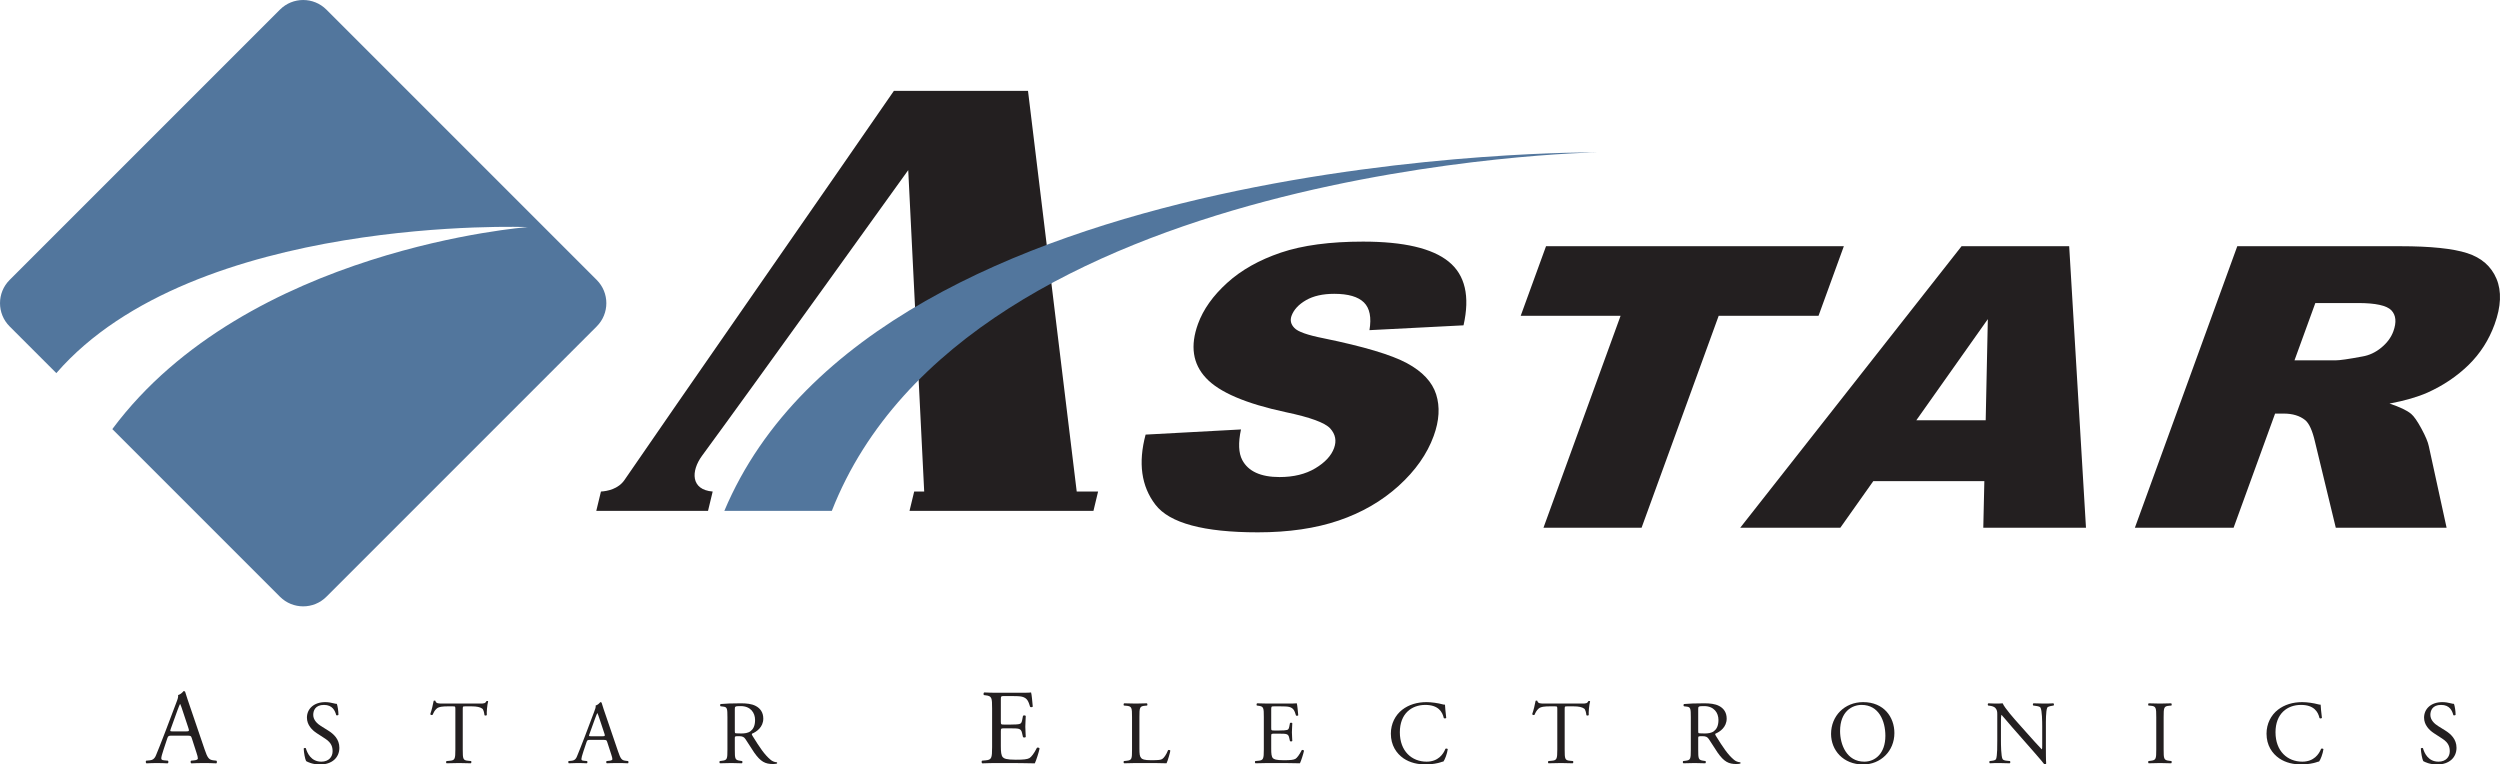
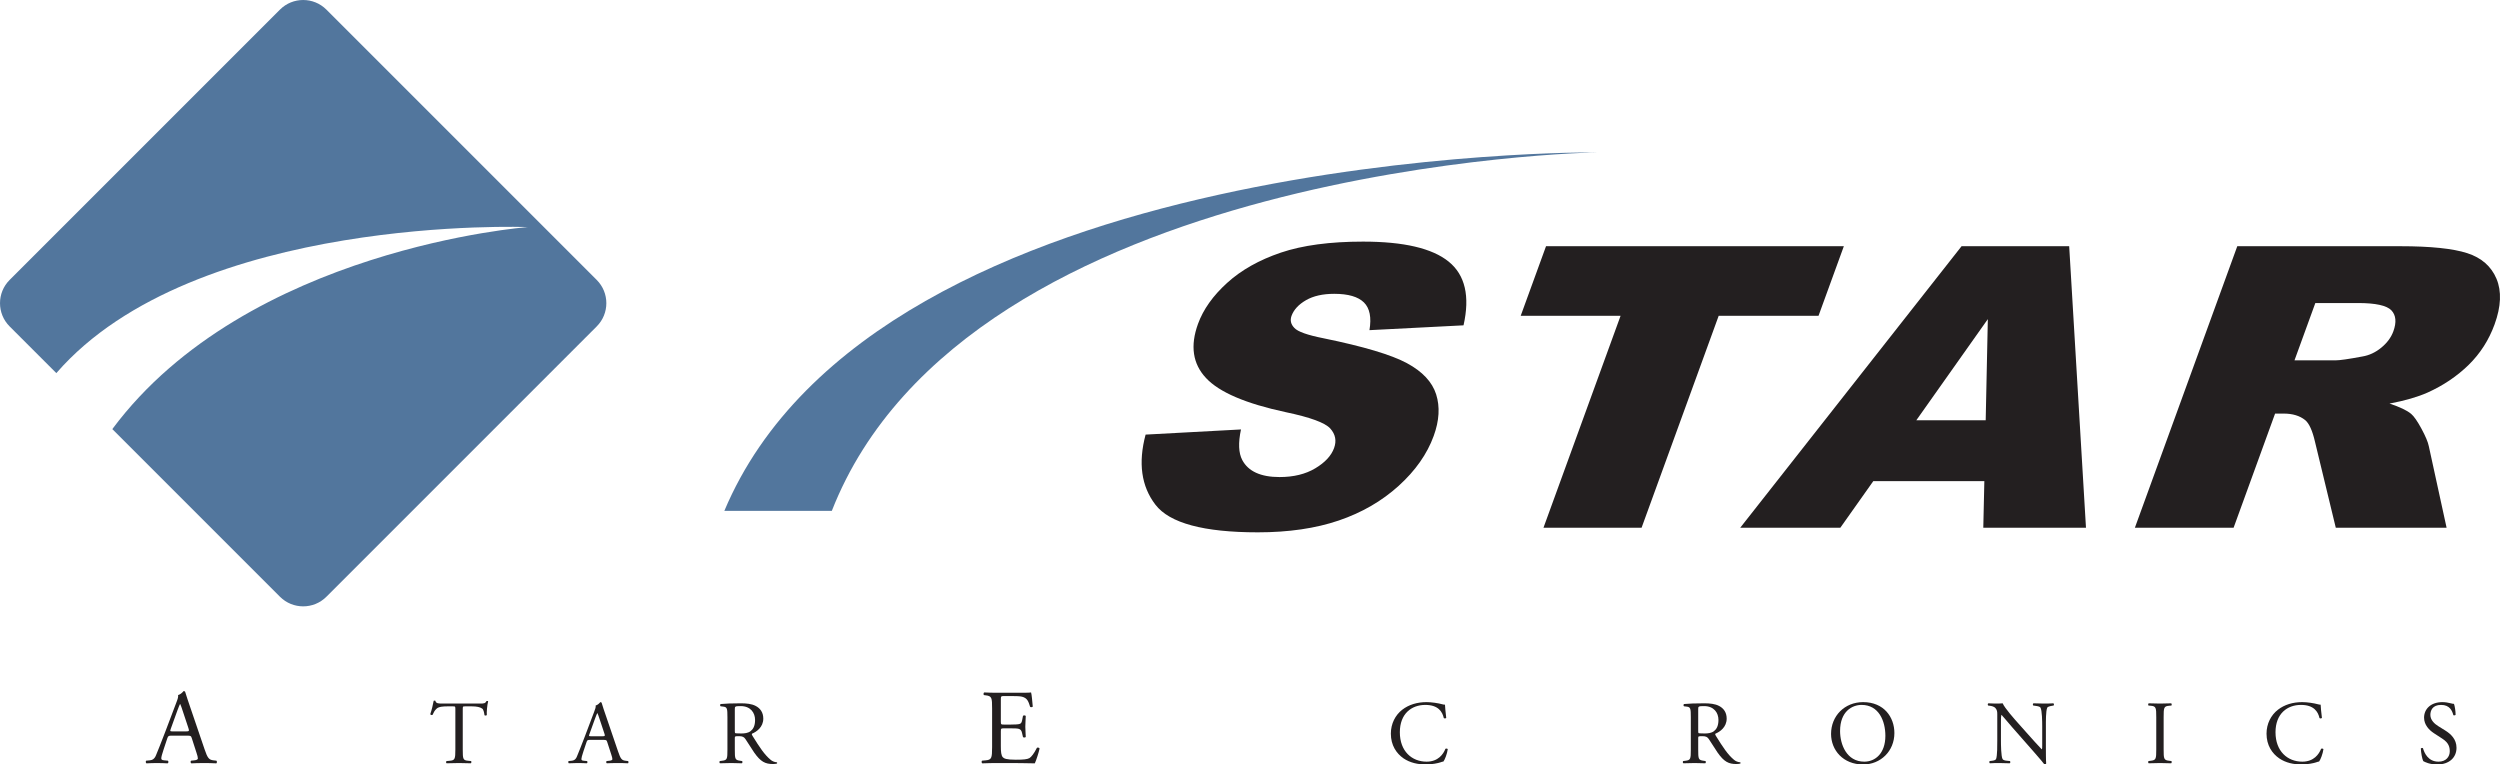
<svg xmlns="http://www.w3.org/2000/svg" width="305.28pt" height="93.35pt" viewBox="0 0 305.28 93.35" version="1.1">
  <defs>
    <clipPath id="clip1">
      <path d="M 260 30 L 305.281 30 L 305.281 65 L 260 65 Z M 260 30 " />
    </clipPath>
    <clipPath id="clip2">
      <path d="M 17 84 L 27 84 L 27 93.352 L 17 93.352 Z M 17 84 " />
    </clipPath>
    <clipPath id="clip3">
      <path d="M 37 85 L 42 85 L 42 93.352 L 37 93.352 Z M 37 85 " />
    </clipPath>
    <clipPath id="clip4">
      <path d="M 52 85 L 60 85 L 60 93.352 L 52 93.352 Z M 52 85 " />
    </clipPath>
    <clipPath id="clip5">
      <path d="M 69 85 L 77 85 L 77 93.352 L 69 93.352 Z M 69 85 " />
    </clipPath>
    <clipPath id="clip6">
      <path d="M 87 85 L 95 85 L 95 93.352 L 87 93.352 Z M 87 85 " />
    </clipPath>
    <clipPath id="clip7">
      <path d="M 119 84 L 127 84 L 127 93.352 L 119 93.352 Z M 119 84 " />
    </clipPath>
    <clipPath id="clip8">
      <path d="M 137 85 L 143 85 L 143 93.352 L 137 93.352 Z M 137 85 " />
    </clipPath>
    <clipPath id="clip9">
      <path d="M 153 85 L 160 85 L 160 93.352 L 153 93.352 Z M 153 85 " />
    </clipPath>
    <clipPath id="clip10">
      <path d="M 169 85 L 177 85 L 177 93.352 L 169 93.352 Z M 169 85 " />
    </clipPath>
    <clipPath id="clip11">
-       <path d="M 187 85 L 195 85 L 195 93.352 L 187 93.352 Z M 187 85 " />
-     </clipPath>
+       </clipPath>
    <clipPath id="clip12">
      <path d="M 205 85 L 213 85 L 213 93.352 L 205 93.352 Z M 205 85 " />
    </clipPath>
    <clipPath id="clip13">
      <path d="M 223 85 L 232 85 L 232 93.352 L 223 93.352 Z M 223 85 " />
    </clipPath>
    <clipPath id="clip14">
      <path d="M 242 85 L 251 85 L 251 93.352 L 242 93.352 Z M 242 85 " />
    </clipPath>
    <clipPath id="clip15">
      <path d="M 262 85 L 266 85 L 266 93.352 L 262 93.352 Z M 262 85 " />
    </clipPath>
    <clipPath id="clip16">
      <path d="M 276 85 L 284 85 L 284 93.352 L 276 93.352 Z M 276 85 " />
    </clipPath>
    <clipPath id="clip17">
      <path d="M 295 85 L 300 85 L 300 93.352 L 295 93.352 Z M 295 85 " />
    </clipPath>
  </defs>
  <g id="surface1">
    <path style=" stroke:none;fill-rule:nonzero;fill:rgb(32.199%,46.3%,61.6%);fill-opacity:1;" d="M 72.867 34.184 L 39.859 1.176 C 38.293 -0.391 35.75 -0.391 34.184 1.176 L 1.176 34.184 C -0.391 35.75 -0.391 38.293 1.176 39.859 L 6.879 45.562 C 23.762 26.121 64.449 27.73 64.449 27.73 C 64.449 27.73 30.152 30.305 13.715 52.398 L 34.184 72.867 C 35.75 74.434 38.293 74.438 39.859 72.867 L 72.867 39.859 C 74.434 38.293 74.434 35.75 72.867 34.184 " />
-     <path style=" stroke:none;fill-rule:nonzero;fill:rgb(13.699%,12.199%,12.5%);fill-opacity:1;" d="M 110.906 20.773 C 110.906 20.773 91.797 47.398 85.734 55.645 C 84.348 57.531 84.348 59.809 87.027 60.023 L 86.457 62.387 L 72.812 62.387 L 73.383 60.023 C 74.18 59.977 75.508 59.707 76.254 58.617 C 81.172 51.414 103.254 19.68 109.156 11.094 L 125.531 11.094 L 131.48 60.023 L 134.09 60.023 L 133.523 62.387 L 111.062 62.387 L 111.633 60.023 L 112.855 60.023 L 110.906 20.773 " />
    <path style=" stroke:none;fill-rule:nonzero;fill:rgb(32.199%,46.3%,61.6%);fill-opacity:1;" d="M 88.449 62.387 C 91.449 62.387 99.074 62.387 101.574 62.387 C 118.199 19.98 194.949 18.605 194.949 18.605 C 194.949 18.605 107.199 17.855 88.449 62.387 " />
    <path style=" stroke:none;fill-rule:nonzero;fill:rgb(13.699%,12.199%,12.5%);fill-opacity:1;" d="M 139.891 53.07 L 151.539 52.441 C 151.191 54.074 151.242 55.32 151.695 56.176 C 152.43 57.559 153.949 58.254 156.25 58.254 C 157.969 58.254 159.422 57.898 160.609 57.188 C 161.801 56.477 162.566 55.652 162.906 54.715 C 163.23 53.824 163.074 53.027 162.441 52.324 C 161.805 51.621 159.996 50.957 157.012 50.332 C 152.129 49.285 148.883 47.898 147.273 46.164 C 145.645 44.434 145.316 42.227 146.293 39.543 C 146.934 37.781 148.117 36.113 149.844 34.547 C 151.57 32.977 153.758 31.746 156.406 30.848 C 159.055 29.953 162.402 29.504 166.441 29.504 C 171.402 29.504 174.891 30.316 176.902 31.949 C 178.91 33.578 179.516 36.172 178.715 39.727 L 167.227 40.316 C 167.488 38.766 167.266 37.641 166.555 36.934 C 165.84 36.23 164.633 35.879 162.93 35.879 C 161.523 35.879 160.371 36.141 159.473 36.66 C 158.57 37.184 157.984 37.82 157.711 38.57 C 157.516 39.117 157.629 39.609 158.062 40.047 C 158.473 40.5 159.664 40.922 161.641 41.312 C 166.52 42.312 169.91 43.324 171.805 44.348 C 173.699 45.371 174.891 46.641 175.371 48.156 C 175.852 49.672 175.754 51.367 175.07 53.238 C 174.27 55.441 172.84 57.473 170.789 59.332 C 168.734 61.191 166.297 62.602 163.473 63.562 C 160.648 64.523 157.355 65.004 153.594 65.004 C 146.988 65.004 142.82 63.879 141.094 61.633 C 139.367 59.387 138.969 56.531 139.891 53.07 " />
    <path style=" stroke:none;fill-rule:nonzero;fill:rgb(13.699%,12.199%,12.5%);fill-opacity:1;" d="M 188.789 30.066 L 225.156 30.066 L 222.062 38.566 L 209.871 38.566 L 200.457 64.441 L 188.477 64.441 L 197.891 38.566 L 185.695 38.566 L 188.789 30.066 " />
    <path style=" stroke:none;fill-rule:nonzero;fill:rgb(13.699%,12.199%,12.5%);fill-opacity:1;" d="M 242.477 51.316 L 242.738 38.969 L 234.008 51.316 Z M 242.312 58.754 L 228.75 58.754 L 224.727 64.441 L 212.504 64.441 L 239.531 30.066 L 252.672 30.066 L 254.723 64.441 L 242.184 64.441 L 242.312 58.754 " />
    <g clip-path="url(#clip1)" clip-rule="nonzero">
      <path style=" stroke:none;fill-rule:nonzero;fill:rgb(13.699%,12.199%,12.5%);fill-opacity:1;" d="M 280.184 44.004 L 285.172 44.004 C 285.711 44.004 286.809 43.844 288.477 43.531 C 289.312 43.391 290.082 43.031 290.785 42.453 C 291.492 41.871 291.984 41.207 292.258 40.457 C 292.664 39.344 292.578 38.488 292.016 37.895 C 291.445 37.301 290.086 37.004 287.926 37.004 L 282.73 37.004 Z M 260.695 64.441 L 273.199 30.066 L 293.109 30.066 C 296.805 30.066 299.52 30.348 301.27 30.91 C 303.016 31.473 304.207 32.516 304.852 34.043 C 305.492 35.566 305.414 37.426 304.617 39.613 C 303.922 41.523 302.867 43.168 301.453 44.555 C 300.035 45.938 298.375 47.059 296.469 47.922 C 295.25 48.469 293.688 48.922 291.789 49.281 C 293.059 49.703 293.938 50.125 294.438 50.547 C 294.773 50.828 295.191 51.43 295.691 52.352 C 296.188 53.273 296.488 53.984 296.586 54.484 L 298.758 64.441 L 285.227 64.441 L 282.688 53.945 C 282.375 52.586 281.977 51.707 281.492 51.301 C 280.832 50.77 279.953 50.504 278.867 50.504 L 277.816 50.504 L 272.75 64.441 L 260.695 64.441 " />
    </g>
    <g clip-path="url(#clip2)" clip-rule="nonzero">
      <path style=" stroke:none;fill-rule:nonzero;fill:rgb(13.699%,12.199%,12.5%);fill-opacity:1;" d="M 20.852 89 C 20.746 89.301 20.762 89.312 21.125 89.312 L 22.723 89.312 C 23.098 89.312 23.125 89.262 23.008 88.91 L 22.305 86.793 C 22.203 86.48 22.086 86.129 22.008 85.973 L 21.98 85.973 C 21.941 86.039 21.812 86.348 21.668 86.738 Z M 23.426 90.16 C 23.336 89.871 23.281 89.832 22.891 89.832 L 20.93 89.832 C 20.605 89.832 20.527 89.871 20.434 90.145 L 19.98 91.512 C 19.785 92.094 19.695 92.445 19.695 92.59 C 19.695 92.746 19.758 92.824 20.07 92.848 L 20.5 92.887 C 20.59 92.953 20.59 93.16 20.473 93.215 C 20.137 93.188 19.734 93.188 19.121 93.176 C 18.691 93.176 18.223 93.199 17.875 93.215 C 17.797 93.16 17.77 92.953 17.848 92.887 L 18.277 92.848 C 18.59 92.824 18.875 92.68 19.055 92.211 C 19.289 91.613 19.656 90.77 20.199 89.312 L 21.527 85.805 C 21.711 85.336 21.785 85.09 21.746 84.879 C 22.059 84.789 22.281 84.555 22.422 84.387 C 22.504 84.387 22.594 84.414 22.617 84.504 C 22.789 85.074 22.996 85.672 23.191 86.246 L 24.973 91.473 C 25.348 92.59 25.52 92.785 26.078 92.848 L 26.426 92.887 C 26.52 92.953 26.492 93.16 26.426 93.215 C 25.895 93.188 25.441 93.176 24.855 93.176 C 24.23 93.176 23.738 93.199 23.359 93.215 C 23.258 93.16 23.242 92.953 23.336 92.887 L 23.711 92.848 C 23.984 92.824 24.164 92.746 24.164 92.617 C 24.164 92.473 24.102 92.238 23.996 91.926 L 23.426 90.16 " />
    </g>
    <g clip-path="url(#clip3)" clip-rule="nonzero">
-       <path style=" stroke:none;fill-rule:nonzero;fill:rgb(13.699%,12.199%,12.5%);fill-opacity:1;" d="M 39.098 93.352 C 38.172 93.352 37.59 93.062 37.383 92.941 C 37.25 92.703 37.105 91.922 37.086 91.402 C 37.141 91.328 37.305 91.305 37.348 91.371 C 37.512 91.93 37.965 93.008 39.238 93.008 C 40.164 93.008 40.613 92.406 40.613 91.746 C 40.613 91.262 40.516 90.723 39.715 90.203 L 38.668 89.523 C 38.117 89.16 37.48 88.531 37.48 87.629 C 37.48 86.586 38.293 85.738 39.723 85.738 C 40.066 85.738 40.461 85.805 40.746 85.883 C 40.891 85.926 41.043 85.949 41.133 85.949 C 41.23 86.211 41.328 86.828 41.328 87.289 C 41.285 87.355 41.109 87.387 41.055 87.324 C 40.91 86.793 40.613 86.078 39.559 86.078 C 38.48 86.078 38.25 86.793 38.25 87.301 C 38.25 87.938 38.777 88.398 39.184 88.652 L 40.066 89.203 C 40.758 89.633 41.441 90.27 41.441 91.316 C 41.441 92.523 40.527 93.352 39.098 93.352 " />
-     </g>
+       </g>
    <g clip-path="url(#clip4)" clip-rule="nonzero">
      <path style=" stroke:none;fill-rule:nonzero;fill:rgb(13.699%,12.199%,12.5%);fill-opacity:1;" d="M 56.508 91.523 C 56.508 92.68 56.531 92.844 57.168 92.898 L 57.523 92.934 C 57.586 92.977 57.566 93.176 57.5 93.207 C 56.871 93.184 56.5 93.176 56.059 93.176 C 55.617 93.176 55.234 93.184 54.531 93.207 C 54.465 93.176 54.441 92.988 54.531 92.934 L 54.926 92.898 C 55.551 92.844 55.605 92.68 55.605 91.523 L 55.605 86.605 C 55.605 86.266 55.605 86.254 55.277 86.254 L 54.672 86.254 C 54.199 86.254 53.594 86.277 53.32 86.531 C 53.055 86.773 52.945 87.016 52.824 87.289 C 52.734 87.355 52.582 87.301 52.539 87.211 C 52.715 86.719 52.879 86.012 52.957 85.574 C 52.988 85.551 53.133 85.539 53.164 85.574 C 53.23 85.926 53.594 85.914 54.102 85.914 L 58.555 85.914 C 59.148 85.914 59.25 85.891 59.414 85.605 C 59.469 85.586 59.59 85.594 59.609 85.641 C 59.488 86.09 59.414 86.98 59.445 87.312 C 59.402 87.398 59.215 87.398 59.16 87.332 C 59.129 87.059 59.051 86.652 58.887 86.531 C 58.633 86.344 58.215 86.254 57.609 86.254 L 56.828 86.254 C 56.5 86.254 56.508 86.266 56.508 86.629 L 56.508 91.523 " />
    </g>
    <g clip-path="url(#clip5)" clip-rule="nonzero">
      <path style=" stroke:none;fill-rule:nonzero;fill:rgb(13.699%,12.199%,12.5%);fill-opacity:1;" d="M 71.977 89.645 C 71.887 89.895 71.898 89.906 72.207 89.906 L 73.559 89.906 C 73.879 89.906 73.902 89.863 73.801 89.566 L 73.207 87.773 C 73.121 87.508 73.02 87.211 72.953 87.082 L 72.934 87.082 C 72.898 87.137 72.789 87.398 72.668 87.73 Z M 74.152 90.621 C 74.078 90.379 74.031 90.348 73.703 90.348 L 72.043 90.348 C 71.766 90.348 71.699 90.379 71.625 90.613 L 71.238 91.766 C 71.074 92.262 70.996 92.559 70.996 92.68 C 70.996 92.812 71.051 92.879 71.316 92.898 L 71.68 92.934 C 71.758 92.988 71.758 93.164 71.656 93.207 C 71.371 93.184 71.031 93.184 70.512 93.176 C 70.148 93.176 69.754 93.195 69.457 93.207 C 69.391 93.164 69.367 92.988 69.434 92.934 L 69.797 92.898 C 70.062 92.879 70.305 92.758 70.457 92.359 C 70.656 91.855 70.965 91.141 71.426 89.906 L 72.547 86.938 C 72.703 86.543 72.77 86.332 72.734 86.156 C 73 86.078 73.184 85.883 73.305 85.738 C 73.371 85.738 73.449 85.762 73.473 85.836 C 73.613 86.32 73.789 86.828 73.957 87.312 L 75.465 91.734 C 75.781 92.68 75.926 92.844 76.398 92.898 L 76.695 92.934 C 76.773 92.988 76.75 93.164 76.695 93.207 C 76.242 93.184 75.859 93.176 75.363 93.176 C 74.836 93.176 74.418 93.195 74.098 93.207 C 74.012 93.164 74 92.988 74.078 92.934 L 74.395 92.898 C 74.629 92.879 74.781 92.812 74.781 92.703 C 74.781 92.582 74.727 92.383 74.637 92.117 L 74.152 90.621 " />
    </g>
    <g clip-path="url(#clip6)" clip-rule="nonzero">
      <path style=" stroke:none;fill-rule:nonzero;fill:rgb(13.699%,12.199%,12.5%);fill-opacity:1;" d="M 89.73 89.148 C 89.73 89.348 89.73 89.469 89.762 89.512 C 89.797 89.543 89.961 89.566 90.523 89.566 C 90.918 89.566 91.336 89.523 91.656 89.281 C 91.953 89.051 92.203 88.664 92.203 87.918 C 92.203 87.047 91.664 86.223 90.445 86.223 C 89.762 86.223 89.73 86.266 89.73 86.574 Z M 88.828 87.574 C 88.828 86.531 88.793 86.344 88.344 86.289 L 87.992 86.246 C 87.914 86.188 87.914 86.012 88.004 85.969 C 88.617 85.914 89.379 85.883 90.457 85.883 C 91.137 85.883 91.785 85.938 92.293 86.211 C 92.82 86.488 93.207 86.98 93.207 87.75 C 93.207 88.797 92.379 89.367 91.832 89.59 C 91.777 89.656 91.832 89.766 91.887 89.852 C 92.766 91.27 93.348 92.152 94.098 92.777 C 94.281 92.941 94.559 93.062 94.855 93.086 C 94.91 93.109 94.922 93.195 94.867 93.242 C 94.77 93.273 94.59 93.297 94.383 93.297 C 93.449 93.297 92.887 93.02 92.105 91.91 C 91.82 91.504 91.367 90.742 91.027 90.25 C 90.863 90.008 90.688 89.895 90.246 89.895 C 89.75 89.895 89.73 89.906 89.73 90.137 L 89.73 91.523 C 89.73 92.68 89.75 92.812 90.391 92.898 L 90.621 92.934 C 90.688 92.988 90.664 93.176 90.598 93.207 C 90.102 93.184 89.73 93.176 89.289 93.176 C 88.828 93.176 88.43 93.184 87.914 93.207 C 87.848 93.176 87.828 93.008 87.895 92.934 L 88.168 92.898 C 88.805 92.824 88.828 92.68 88.828 91.523 L 88.828 87.574 " />
    </g>
    <g clip-path="url(#clip7)" clip-rule="nonzero">
      <path style=" stroke:none;fill-rule:nonzero;fill:rgb(13.699%,12.199%,12.5%);fill-opacity:1;" d="M 121.148 86.543 C 121.148 85.191 121.121 84.996 120.355 84.906 L 120.148 84.879 C 120.07 84.828 120.098 84.594 120.176 84.555 C 120.734 84.582 121.176 84.594 121.707 84.594 L 124.152 84.594 C 124.984 84.594 125.75 84.594 125.906 84.555 C 125.984 84.777 126.062 85.711 126.113 86.285 C 126.062 86.363 125.855 86.387 125.789 86.309 C 125.594 85.699 125.477 85.246 124.801 85.074 C 124.527 85.012 124.113 84.996 123.539 84.996 L 122.605 84.996 C 122.215 84.996 122.215 85.023 122.215 85.516 L 122.215 88.117 C 122.215 88.48 122.254 88.48 122.645 88.48 L 123.398 88.48 C 123.945 88.48 124.348 88.457 124.504 88.402 C 124.66 88.352 124.75 88.273 124.816 87.949 L 124.918 87.414 C 124.984 87.336 125.203 87.336 125.258 87.43 C 125.258 87.742 125.203 88.246 125.203 88.742 C 125.203 89.211 125.258 89.703 125.258 89.988 C 125.203 90.082 124.984 90.082 124.918 90.004 L 124.801 89.496 C 124.75 89.262 124.66 89.066 124.398 89 C 124.219 88.949 123.906 88.938 123.398 88.938 L 122.645 88.938 C 122.254 88.938 122.215 88.949 122.215 89.289 L 122.215 91.121 C 122.215 91.809 122.254 92.25 122.461 92.473 C 122.617 92.629 122.891 92.77 124.035 92.77 C 125.035 92.77 125.414 92.719 125.699 92.578 C 125.934 92.445 126.285 91.992 126.621 91.316 C 126.715 91.25 126.895 91.289 126.945 91.406 C 126.855 91.859 126.531 92.863 126.363 93.215 C 125.191 93.188 124.035 93.176 122.879 93.176 L 121.707 93.176 C 121.148 93.176 120.707 93.188 119.941 93.215 C 119.863 93.176 119.836 92.965 119.914 92.887 L 120.344 92.848 C 121.086 92.785 121.148 92.59 121.148 91.223 L 121.148 86.543 " />
    </g>
    <g clip-path="url(#clip8)" clip-rule="nonzero">
-       <path style=" stroke:none;fill-rule:nonzero;fill:rgb(13.699%,12.199%,12.5%);fill-opacity:1;" d="M 138.234 87.562 C 138.234 86.41 138.211 86.234 137.52 86.18 L 137.246 86.156 C 137.18 86.113 137.199 85.914 137.266 85.883 C 137.883 85.902 138.258 85.914 138.695 85.914 C 139.125 85.914 139.5 85.902 140.051 85.883 C 140.117 85.914 140.137 86.113 140.07 86.156 L 139.809 86.18 C 139.16 86.234 139.137 86.41 139.137 87.562 L 139.137 91.391 C 139.137 92.086 139.168 92.371 139.367 92.582 C 139.488 92.703 139.699 92.832 140.566 92.832 C 141.5 92.832 141.73 92.789 141.91 92.691 C 142.129 92.559 142.414 92.164 142.637 91.602 C 142.699 91.547 142.91 91.59 142.91 91.668 C 142.91 91.789 142.602 92.91 142.449 93.207 C 141.887 93.184 140.844 93.176 139.707 93.176 L 138.695 93.176 C 138.234 93.176 137.883 93.184 137.266 93.207 C 137.199 93.176 137.18 93 137.246 92.934 L 137.574 92.898 C 138.211 92.832 138.234 92.68 138.234 91.523 L 138.234 87.562 " />
-     </g>
+       </g>
    <g clip-path="url(#clip9)" clip-rule="nonzero">
-       <path style=" stroke:none;fill-rule:nonzero;fill:rgb(13.699%,12.199%,12.5%);fill-opacity:1;" d="M 154.328 87.562 C 154.328 86.422 154.305 86.254 153.656 86.18 L 153.48 86.156 C 153.414 86.113 153.438 85.914 153.504 85.883 C 153.977 85.902 154.352 85.914 154.801 85.914 L 156.867 85.914 C 157.574 85.914 158.223 85.914 158.355 85.883 C 158.418 86.07 158.484 86.859 158.531 87.344 C 158.484 87.41 158.309 87.434 158.254 87.367 C 158.09 86.848 157.992 86.465 157.418 86.32 C 157.188 86.266 156.836 86.254 156.352 86.254 L 155.559 86.254 C 155.23 86.254 155.23 86.277 155.23 86.695 L 155.23 88.895 C 155.23 89.203 155.262 89.203 155.594 89.203 L 156.23 89.203 C 156.691 89.203 157.035 89.18 157.164 89.137 C 157.297 89.094 157.375 89.027 157.43 88.754 L 157.52 88.301 C 157.574 88.234 157.758 88.234 157.805 88.312 C 157.805 88.578 157.758 89.004 157.758 89.422 C 157.758 89.82 157.805 90.238 157.805 90.48 C 157.758 90.555 157.574 90.555 157.52 90.492 L 157.418 90.062 C 157.375 89.863 157.297 89.699 157.078 89.645 C 156.922 89.598 156.66 89.59 156.23 89.59 L 155.594 89.59 C 155.262 89.59 155.23 89.598 155.23 89.887 L 155.23 91.438 C 155.23 92.02 155.262 92.395 155.438 92.582 C 155.57 92.711 155.801 92.832 156.77 92.832 C 157.617 92.832 157.938 92.789 158.18 92.668 C 158.375 92.559 158.672 92.172 158.957 91.602 C 159.035 91.547 159.191 91.578 159.234 91.68 C 159.156 92.062 158.883 92.91 158.738 93.207 C 157.75 93.184 156.77 93.176 155.789 93.176 L 154.801 93.176 C 154.328 93.176 153.953 93.184 153.305 93.207 C 153.238 93.176 153.219 93 153.281 92.934 L 153.645 92.898 C 154.273 92.844 154.328 92.68 154.328 91.523 L 154.328 87.562 " />
-     </g>
+       </g>
    <g clip-path="url(#clip10)" clip-rule="nonzero">
      <path style=" stroke:none;fill-rule:nonzero;fill:rgb(13.699%,12.199%,12.5%);fill-opacity:1;" d="M 171.223 86.672 C 172.027 86.047 173.051 85.738 174.195 85.738 C 174.789 85.738 175.625 85.859 176.141 86.004 C 176.273 86.035 176.352 86.059 176.449 86.047 C 176.461 86.301 176.516 86.992 176.602 87.664 C 176.547 87.742 176.383 87.75 176.305 87.684 C 176.141 86.938 175.645 86.078 174.051 86.078 C 172.367 86.078 170.938 87.145 170.938 89.422 C 170.938 91.734 172.402 93.008 174.203 93.008 C 175.625 93.008 176.25 92.086 176.504 91.438 C 176.582 91.383 176.746 91.402 176.789 91.48 C 176.715 92.051 176.426 92.777 176.262 92.988 C 176.129 93.008 175.996 93.055 175.875 93.098 C 175.637 93.184 174.844 93.352 174.141 93.352 C 173.148 93.352 172.203 93.152 171.398 92.613 C 170.52 92.008 169.84 91.008 169.84 89.59 C 169.84 88.367 170.387 87.324 171.223 86.672 " />
    </g>
    <g clip-path="url(#clip11)" clip-rule="nonzero">
      <path style=" stroke:none;fill-rule:nonzero;fill:rgb(13.699%,12.199%,12.5%);fill-opacity:1;" d="M 191.066 91.523 C 191.066 92.68 191.09 92.844 191.727 92.898 L 192.078 92.934 C 192.145 92.977 192.125 93.176 192.059 93.207 C 191.43 93.184 191.059 93.176 190.617 93.176 C 190.176 93.176 189.793 93.184 189.09 93.207 C 189.023 93.176 189 92.988 189.09 92.934 L 189.484 92.898 C 190.109 92.844 190.164 92.68 190.164 91.523 L 190.164 86.605 C 190.164 86.266 190.164 86.254 189.836 86.254 L 189.23 86.254 C 188.758 86.254 188.152 86.277 187.879 86.531 C 187.613 86.773 187.504 87.016 187.383 87.289 C 187.297 87.355 187.141 87.301 187.098 87.211 C 187.273 86.719 187.438 86.012 187.516 85.574 C 187.547 85.551 187.691 85.539 187.723 85.574 C 187.789 85.926 188.152 85.914 188.66 85.914 L 193.113 85.914 C 193.707 85.914 193.809 85.891 193.973 85.605 C 194.027 85.586 194.148 85.594 194.172 85.641 C 194.051 86.09 193.973 86.98 194.004 87.312 C 193.961 87.398 193.773 87.398 193.719 87.332 C 193.688 87.059 193.609 86.652 193.445 86.531 C 193.191 86.344 192.773 86.254 192.168 86.254 L 191.387 86.254 C 191.059 86.254 191.066 86.266 191.066 86.629 L 191.066 91.523 " />
    </g>
    <g clip-path="url(#clip12)" clip-rule="nonzero">
      <path style=" stroke:none;fill-rule:nonzero;fill:rgb(13.699%,12.199%,12.5%);fill-opacity:1;" d="M 207.371 89.148 C 207.371 89.348 207.371 89.469 207.402 89.512 C 207.438 89.543 207.602 89.566 208.16 89.566 C 208.559 89.566 208.977 89.523 209.297 89.281 C 209.594 89.051 209.844 88.664 209.844 87.918 C 209.844 87.047 209.305 86.223 208.086 86.223 C 207.402 86.223 207.371 86.266 207.371 86.574 Z M 206.469 87.574 C 206.469 86.531 206.434 86.344 205.984 86.289 L 205.633 86.246 C 205.555 86.188 205.555 86.012 205.645 85.969 C 206.258 85.914 207.02 85.883 208.098 85.883 C 208.777 85.883 209.426 85.938 209.934 86.211 C 210.461 86.488 210.848 86.98 210.848 87.75 C 210.848 88.797 210.02 89.367 209.473 89.59 C 209.414 89.656 209.473 89.766 209.527 89.852 C 210.406 91.27 210.988 92.152 211.738 92.777 C 211.926 92.941 212.199 93.062 212.496 93.086 C 212.551 93.109 212.562 93.195 212.508 93.242 C 212.406 93.273 212.23 93.297 212.023 93.297 C 211.09 93.297 210.527 93.02 209.746 91.91 C 209.461 91.504 209.008 90.742 208.668 90.25 C 208.504 90.008 208.328 89.895 207.887 89.895 C 207.391 89.895 207.371 89.906 207.371 90.137 L 207.371 91.523 C 207.371 92.68 207.391 92.812 208.031 92.898 L 208.262 92.934 C 208.328 92.988 208.305 93.176 208.238 93.207 C 207.742 93.184 207.371 93.176 206.93 93.176 C 206.469 93.176 206.07 93.184 205.555 93.207 C 205.488 93.176 205.469 93.008 205.531 92.934 L 205.809 92.898 C 206.445 92.824 206.469 92.68 206.469 91.523 L 206.469 87.574 " />
    </g>
    <g clip-path="url(#clip13)" clip-rule="nonzero">
      <path style=" stroke:none;fill-rule:nonzero;fill:rgb(13.699%,12.199%,12.5%);fill-opacity:1;" d="M 230.227 89.852 C 230.227 88.039 229.426 86.078 227.324 86.078 C 226.18 86.078 224.695 86.859 224.695 89.27 C 224.695 90.898 225.488 93.008 227.652 93.008 C 228.973 93.008 230.227 92.02 230.227 89.852 Z M 223.594 89.621 C 223.594 87.422 225.246 85.738 227.512 85.738 C 230.051 85.738 231.328 87.574 231.328 89.512 C 231.328 91.734 229.633 93.352 227.512 93.352 C 225.066 93.352 223.594 91.602 223.594 89.621 " />
    </g>
    <g clip-path="url(#clip14)" clip-rule="nonzero">
      <path style=" stroke:none;fill-rule:nonzero;fill:rgb(13.699%,12.199%,12.5%);fill-opacity:1;" d="M 249.828 91.305 C 249.828 91.633 249.828 92.941 249.863 93.23 C 249.84 93.297 249.773 93.352 249.652 93.352 C 249.52 93.164 249.203 92.777 248.246 91.688 L 245.695 88.785 C 245.395 88.445 244.648 87.543 244.418 87.301 L 244.395 87.301 C 244.352 87.434 244.34 87.684 244.34 88.016 L 244.34 90.414 C 244.34 90.93 244.352 92.359 244.539 92.691 C 244.605 92.812 244.824 92.879 245.098 92.898 L 245.441 92.934 C 245.508 93.02 245.496 93.152 245.418 93.207 C 244.922 93.184 244.539 93.176 244.133 93.176 C 243.668 93.176 243.371 93.184 242.988 93.207 C 242.91 93.152 242.898 93 242.965 92.934 L 243.262 92.898 C 243.516 92.867 243.691 92.801 243.746 92.68 C 243.902 92.285 243.891 90.941 243.891 90.414 L 243.891 87.234 C 243.891 86.926 243.879 86.695 243.648 86.441 C 243.492 86.289 243.23 86.211 242.965 86.18 L 242.777 86.156 C 242.711 86.09 242.711 85.926 242.801 85.883 C 243.262 85.914 243.844 85.914 244.043 85.914 C 244.219 85.914 244.406 85.902 244.551 85.883 C 244.77 86.441 246.066 87.895 246.43 88.301 L 247.496 89.5 C 248.258 90.348 248.797 90.965 249.312 91.492 L 249.336 91.492 C 249.379 91.438 249.379 91.262 249.379 91.031 L 249.379 88.676 C 249.379 88.16 249.367 86.727 249.16 86.398 C 249.094 86.301 248.918 86.234 248.477 86.18 L 248.289 86.156 C 248.211 86.09 248.223 85.914 248.312 85.883 C 248.816 85.902 249.191 85.914 249.609 85.914 C 250.082 85.914 250.367 85.902 250.742 85.883 C 250.832 85.938 250.832 86.09 250.766 86.156 L 250.609 86.18 C 250.258 86.234 250.039 86.32 249.996 86.41 C 249.809 86.805 249.828 88.168 249.828 88.676 L 249.828 91.305 " />
    </g>
    <g clip-path="url(#clip15)" clip-rule="nonzero">
      <path style=" stroke:none;fill-rule:nonzero;fill:rgb(13.699%,12.199%,12.5%);fill-opacity:1;" d="M 263.305 87.586 C 263.305 86.422 263.281 86.234 262.633 86.18 L 262.359 86.156 C 262.293 86.113 262.312 85.914 262.379 85.883 C 262.93 85.902 263.305 85.914 263.766 85.914 C 264.207 85.914 264.578 85.902 265.129 85.883 C 265.195 85.914 265.219 86.113 265.152 86.156 L 264.879 86.18 C 264.227 86.234 264.207 86.422 264.207 87.586 L 264.207 91.504 C 264.207 92.668 264.227 92.824 264.879 92.898 L 265.152 92.934 C 265.219 92.977 265.195 93.176 265.129 93.207 C 264.578 93.184 264.207 93.176 263.766 93.176 C 263.305 93.176 262.93 93.184 262.379 93.207 C 262.312 93.176 262.293 93 262.359 92.934 L 262.633 92.898 C 263.281 92.824 263.305 92.668 263.305 91.504 L 263.305 87.586 " />
    </g>
    <g clip-path="url(#clip16)" clip-rule="nonzero">
      <path style=" stroke:none;fill-rule:nonzero;fill:rgb(13.699%,12.199%,12.5%);fill-opacity:1;" d="M 278.156 86.672 C 278.957 86.047 279.98 85.738 281.125 85.738 C 281.719 85.738 282.555 85.859 283.07 86.004 C 283.203 86.035 283.281 86.059 283.379 86.047 C 283.391 86.301 283.445 86.992 283.535 87.664 C 283.48 87.742 283.312 87.75 283.238 87.684 C 283.07 86.938 282.578 86.078 280.98 86.078 C 279.297 86.078 277.867 87.145 277.867 89.422 C 277.867 91.734 279.332 93.008 281.137 93.008 C 282.555 93.008 283.18 92.086 283.434 91.438 C 283.512 91.383 283.676 91.402 283.719 91.48 C 283.645 92.051 283.359 92.777 283.191 92.988 C 283.062 93.008 282.93 93.055 282.809 93.098 C 282.566 93.184 281.773 93.352 281.07 93.352 C 280.078 93.352 279.133 93.152 278.332 92.613 C 277.449 92.008 276.77 91.008 276.77 89.59 C 276.77 88.367 277.32 87.324 278.156 86.672 " />
    </g>
    <g clip-path="url(#clip17)" clip-rule="nonzero">
      <path style=" stroke:none;fill-rule:nonzero;fill:rgb(13.699%,12.199%,12.5%);fill-opacity:1;" d="M 297.625 93.352 C 296.699 93.352 296.117 93.062 295.91 92.941 C 295.777 92.703 295.633 91.922 295.613 91.402 C 295.664 91.328 295.832 91.305 295.875 91.371 C 296.039 91.93 296.492 93.008 297.77 93.008 C 298.691 93.008 299.145 92.406 299.145 91.746 C 299.145 91.262 299.043 90.723 298.242 90.203 L 297.195 89.523 C 296.645 89.16 296.008 88.531 296.008 87.629 C 296.008 86.586 296.82 85.738 298.25 85.738 C 298.594 85.738 298.988 85.805 299.273 85.883 C 299.418 85.926 299.57 85.949 299.66 85.949 C 299.758 86.211 299.859 86.828 299.859 87.289 C 299.812 87.355 299.637 87.387 299.582 87.324 C 299.441 86.793 299.145 86.078 298.086 86.078 C 297.008 86.078 296.777 86.793 296.777 87.301 C 296.777 87.938 297.305 88.398 297.711 88.652 L 298.594 89.203 C 299.285 89.633 299.969 90.27 299.969 91.316 C 299.969 92.523 299.055 93.352 297.625 93.352 " />
    </g>
  </g>
</svg>